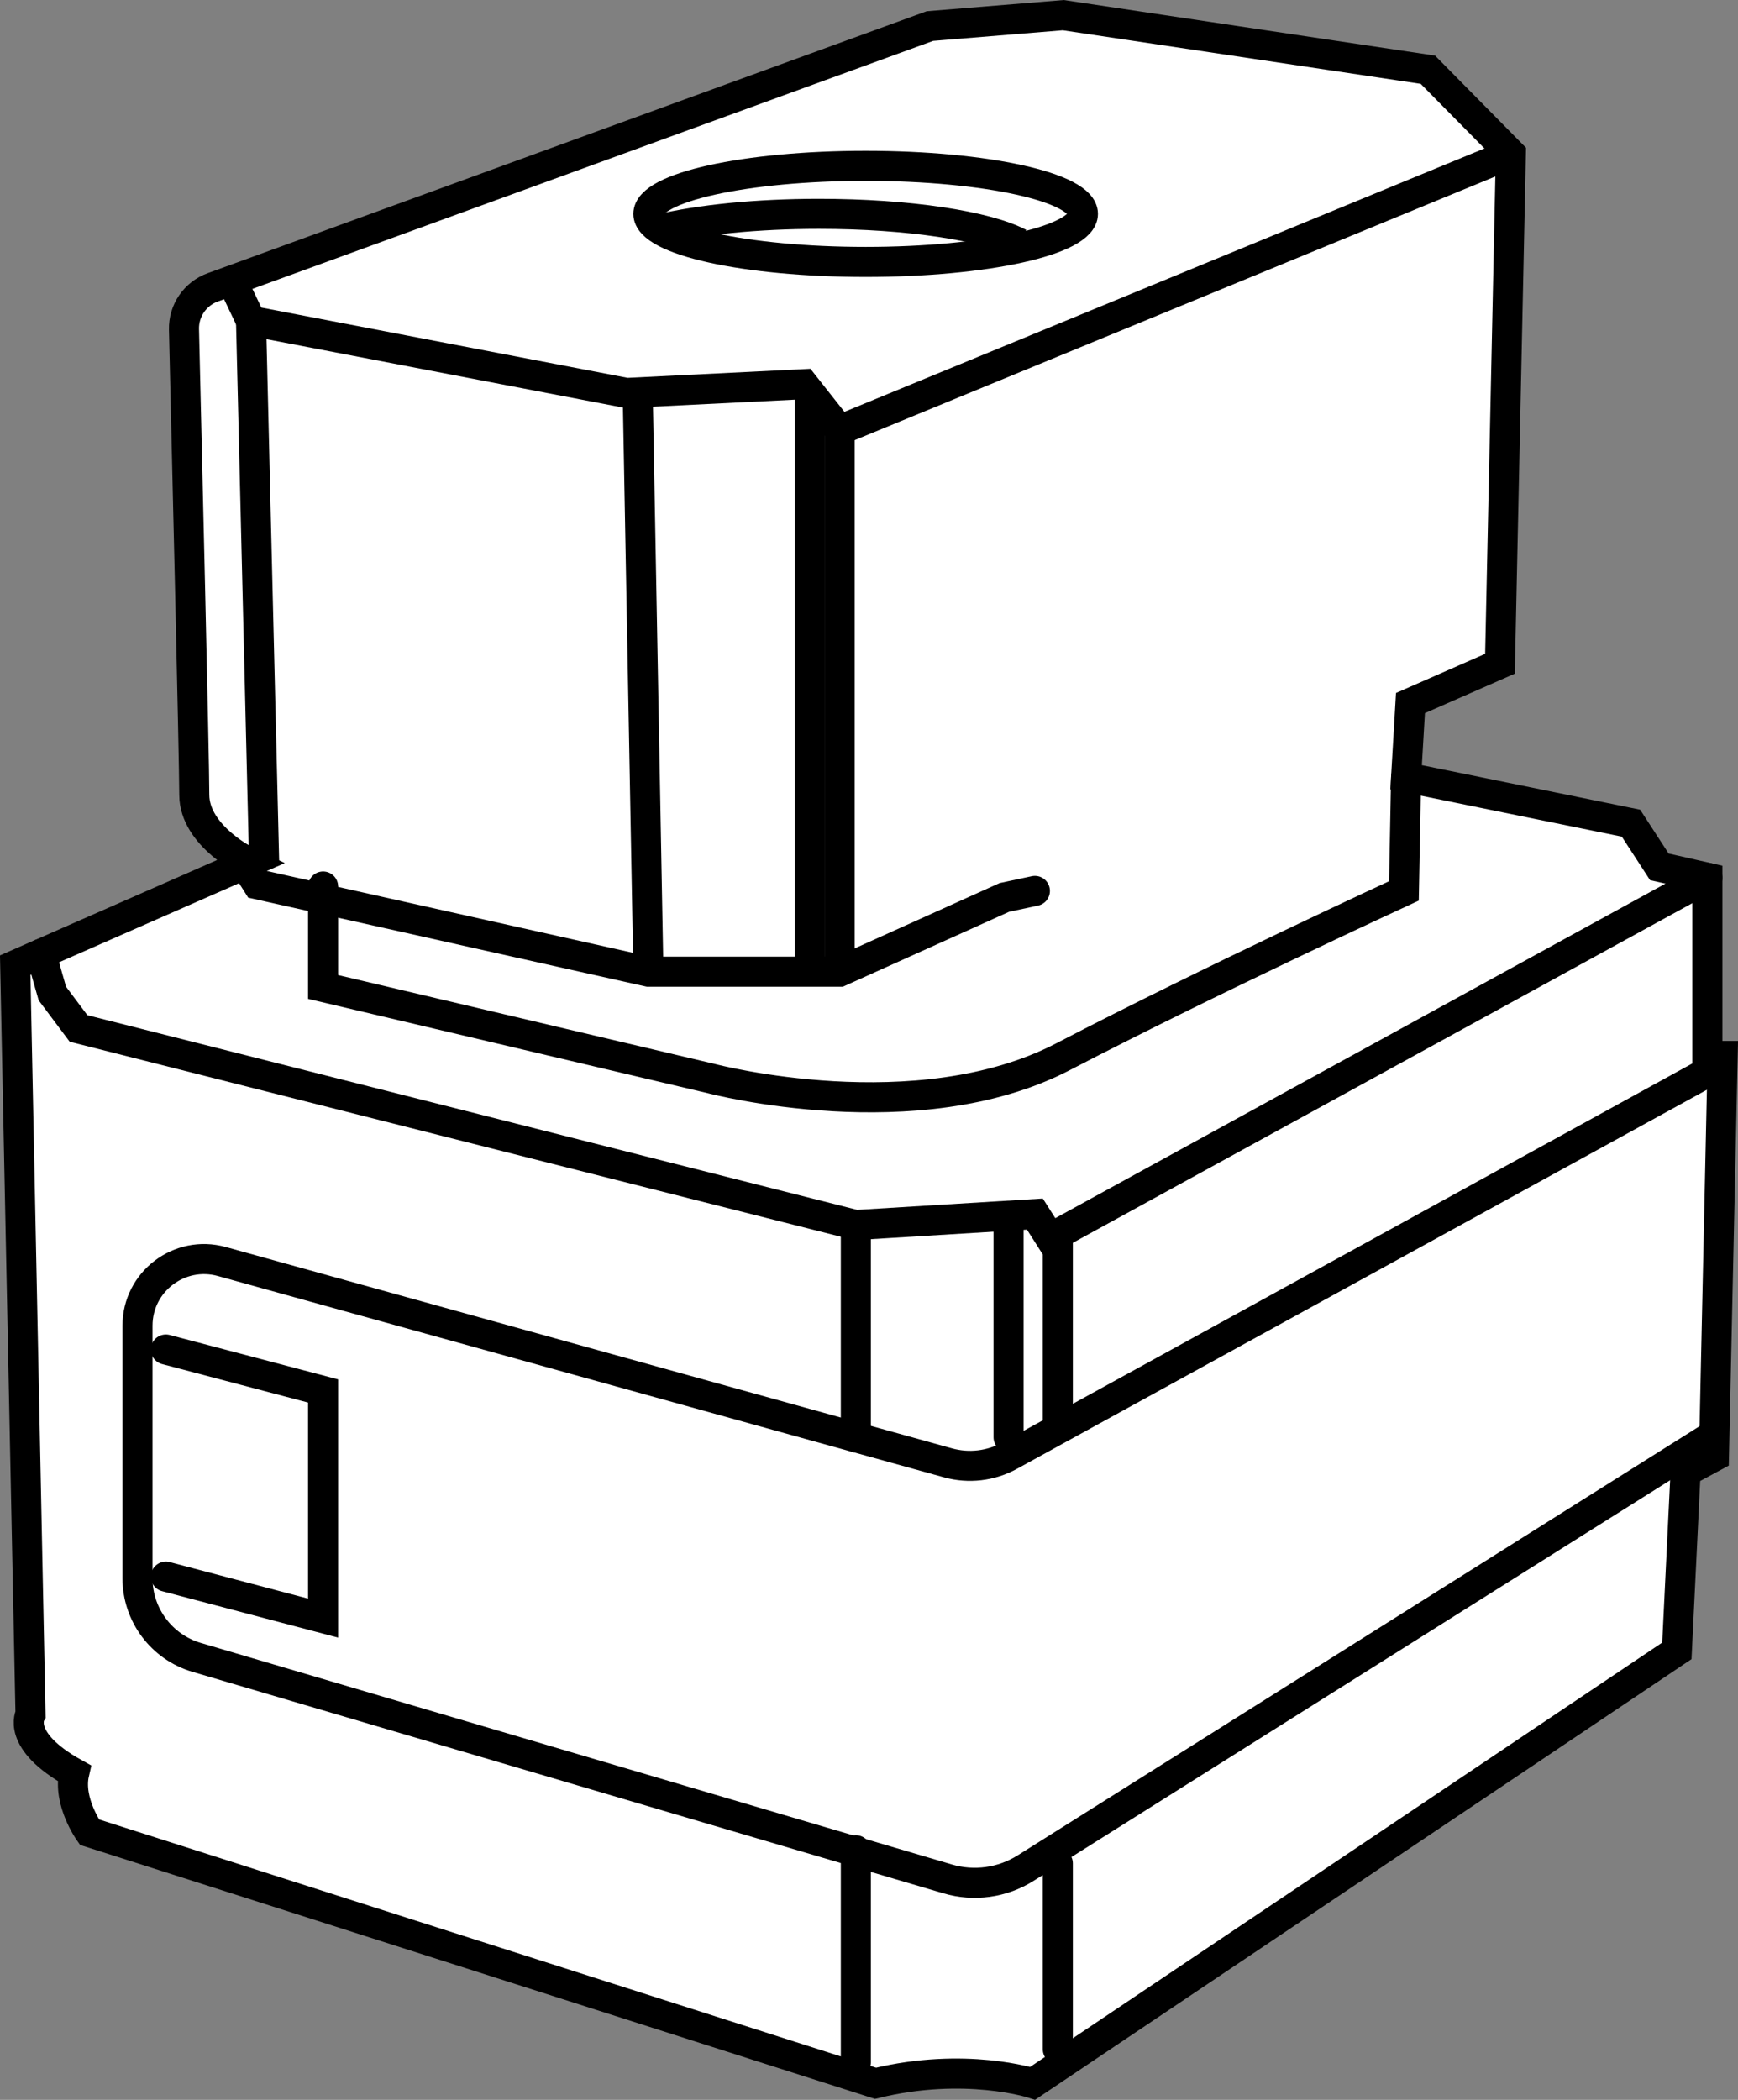
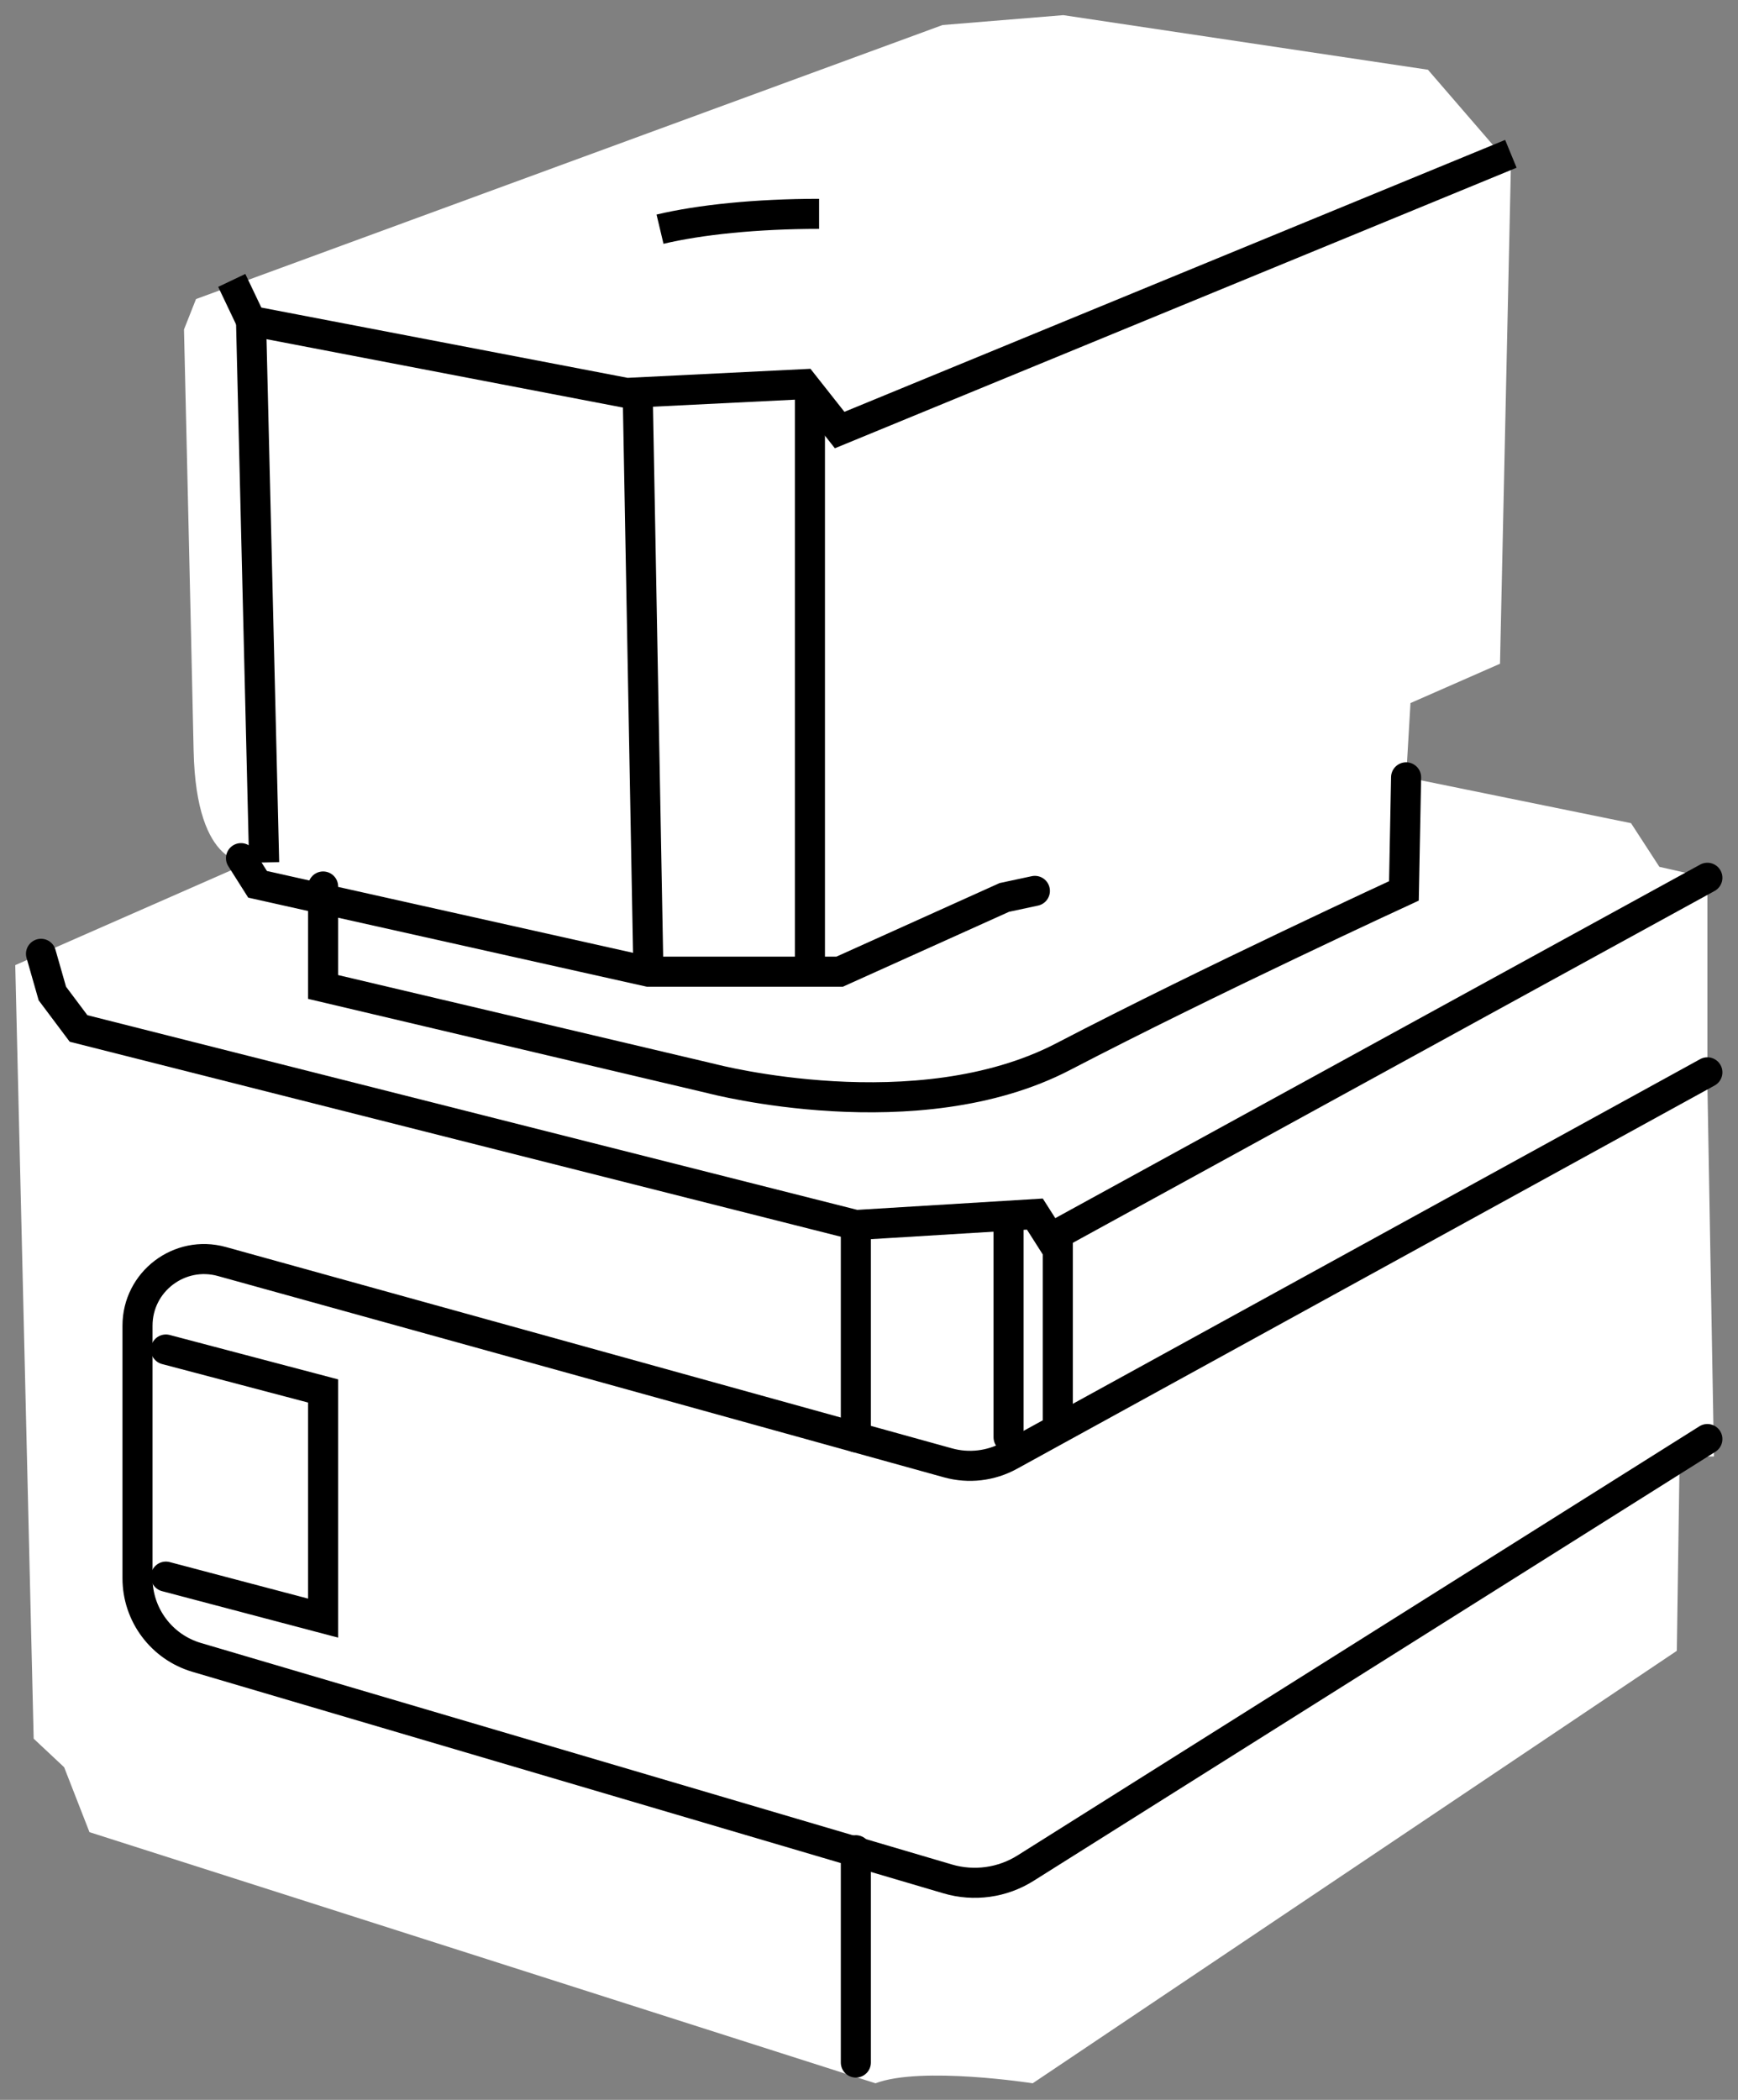
<svg xmlns="http://www.w3.org/2000/svg" version="1.1" id="Layer_2" x="0px" y="0px" width="46.248px" height="55.864px" viewBox="0 0 46.248 55.864" enable-background="new 0 0 46.248 55.864" xml:space="preserve">
  <rect x="0" y="0" width="46.248" height="55.864" fill="#808080" stroke="none" />
  <path fill="#FFFFFF" d="M5.216,7.956l19.865-7.29l3.213-0.263l9.703,1.452l2.208,2.556l-0.29,13.247l-2.382,1.046  l-0.116,1.975l5.984,1.22l0.755,1.162l1.278,0.29v4.741v0.789l0.174,9.866h-0.913l-0.075,5.171L27.48,55.423  c0,0-2.97-0.462-4.183,0c-4.593-1.467-20.916-6.681-20.916-6.681l-0.674-1.727l-0.811-0.76l-0.49-20.579  l6.217-2.731c0,0-1.403,0.216-1.471-2.977S4.896,8.765,4.896,8.765L5.216,7.956z" />
-   <path fill="none" stroke="#000000" stroke-width="0.8" stroke-miterlimit="10" d="M5.662,7.644l19.083-6.951l3.548-0.29  l9.703,1.452l2.208,2.237l-0.29,13.566l-2.382,1.046l-0.116,1.975l5.984,1.22l0.755,1.162l1.278,0.29v4.741  h0.407l-0.232,10.656l-0.755,0.407l-0.232,4.764L27.48,55.423c0,0-1.801-0.581-4.183,0L2.381,48.742  c0,0-0.581-0.813-0.407-1.569c-1.569-0.872-1.162-1.569-1.162-1.569L0.405,25.676l6.217-2.731  c0,0-1.452-0.697-1.452-1.801c0-0.927-0.208-9.622-0.274-12.379C4.883,8.265,5.192,7.815,5.662,7.644z" />
-   <ellipse fill="none" stroke="#000000" stroke-width="0.8" stroke-miterlimit="10" cx="23.035" cy="5.69" rx="5.781" ry="1.278" />
-   <path fill="none" stroke="#000000" stroke-width="0.8" stroke-miterlimit="10" d="M17.563,6.097  c1.056-0.251,2.562-0.408,4.233-0.408c2.394,0,4.449,0.322,5.327,0.781" />
+   <path fill="none" stroke="#000000" stroke-width="0.8" stroke-miterlimit="10" d="M17.563,6.097  c1.056-0.251,2.562-0.408,4.233-0.408" />
  <polyline fill="none" stroke="#000000" stroke-width="0.8" stroke-miterlimit="10" points="6.167,7.46 6.68,8.537   16.673,10.454 21.38,10.221 22.343,11.441 40.204,4.092 " />
  <line fill="none" stroke="#000000" stroke-width="0.8" stroke-miterlimit="10" x1="6.68" y1="8.537" x2="7.029" y2="22.945" />
  <line fill="none" stroke="#000000" stroke-width="0.8" stroke-miterlimit="10" x1="16.969" y1="10.439" x2="17.254" y2="25.85" />
  <line fill="none" stroke="#000000" stroke-width="0.8" stroke-miterlimit="10" x1="21.552" y1="10.439" x2="21.552" y2="25.618" />
-   <line fill="none" stroke="#000000" stroke-width="0.8" stroke-miterlimit="10" x1="22.343" y1="11.441" x2="22.343" y2="25.85" />
  <polyline fill="none" stroke="#000000" stroke-width="0.8" stroke-linecap="round" stroke-miterlimit="10" points="6.413,22.83   6.854,23.526 17.254,25.85 21.321,25.85 22.343,25.85 26.725,23.875 27.538,23.701 " />
  <path fill="none" stroke="#000000" stroke-width="0.8" stroke-linecap="round" stroke-miterlimit="10" d="M8.598,23.584v2.673  l10.342,2.44c0,0,5.461,1.438,9.354-0.588s9.064-4.408,9.064-4.408l0.058-3.021" />
  <polyline fill="none" stroke="#000000" stroke-width="0.8" stroke-linecap="round" stroke-miterlimit="10" points="1.091,25.375   1.393,26.431 2.09,27.361 22.774,32.59 27.538,32.299 27.945,32.938 45.433,23.352 " />
  <path fill="none" stroke="#000000" stroke-width="0.8" stroke-linecap="round" stroke-miterlimit="10" d="M45.433,28.528  L26.867,38.726c-0.501,0.275-1.09,0.344-1.641,0.191L5.904,33.561C4.775,33.248,3.659,34.097,3.659,35.268v6.719  c0,0.974,0.641,1.831,1.575,2.106l19.984,5.893c0.699,0.206,1.454,0.102,2.071-0.286l18.144-11.416" />
  <polyline fill="none" stroke="#000000" stroke-width="0.8" stroke-linecap="round" stroke-miterlimit="10" points="4.414,35.902   8.598,37.005 8.598,43.048 4.414,41.944 " />
  <line fill="none" stroke="#000000" stroke-width="0.8" stroke-linecap="round" stroke-miterlimit="10" x1="22.774" y1="32.59" x2="22.774" y2="38.237" />
  <line fill="none" stroke="#000000" stroke-width="0.8" stroke-linecap="round" stroke-miterlimit="10" x1="26.838" y1="32.59" x2="26.838" y2="38.237" />
  <line fill="none" stroke="#000000" stroke-width="0.8" stroke-linecap="round" stroke-miterlimit="10" x1="28.148" y1="32.938" x2="28.148" y2="37.884" />
  <line fill="none" stroke="#000000" stroke-width="0.8" stroke-linecap="round" stroke-miterlimit="10" x1="22.774" y1="49.223" x2="22.774" y2="54.871" />
-   <line fill="none" stroke="#000000" stroke-width="0.8" stroke-linecap="round" stroke-miterlimit="10" x1="28.148" y1="49.572" x2="28.148" y2="54.518" />
</svg>